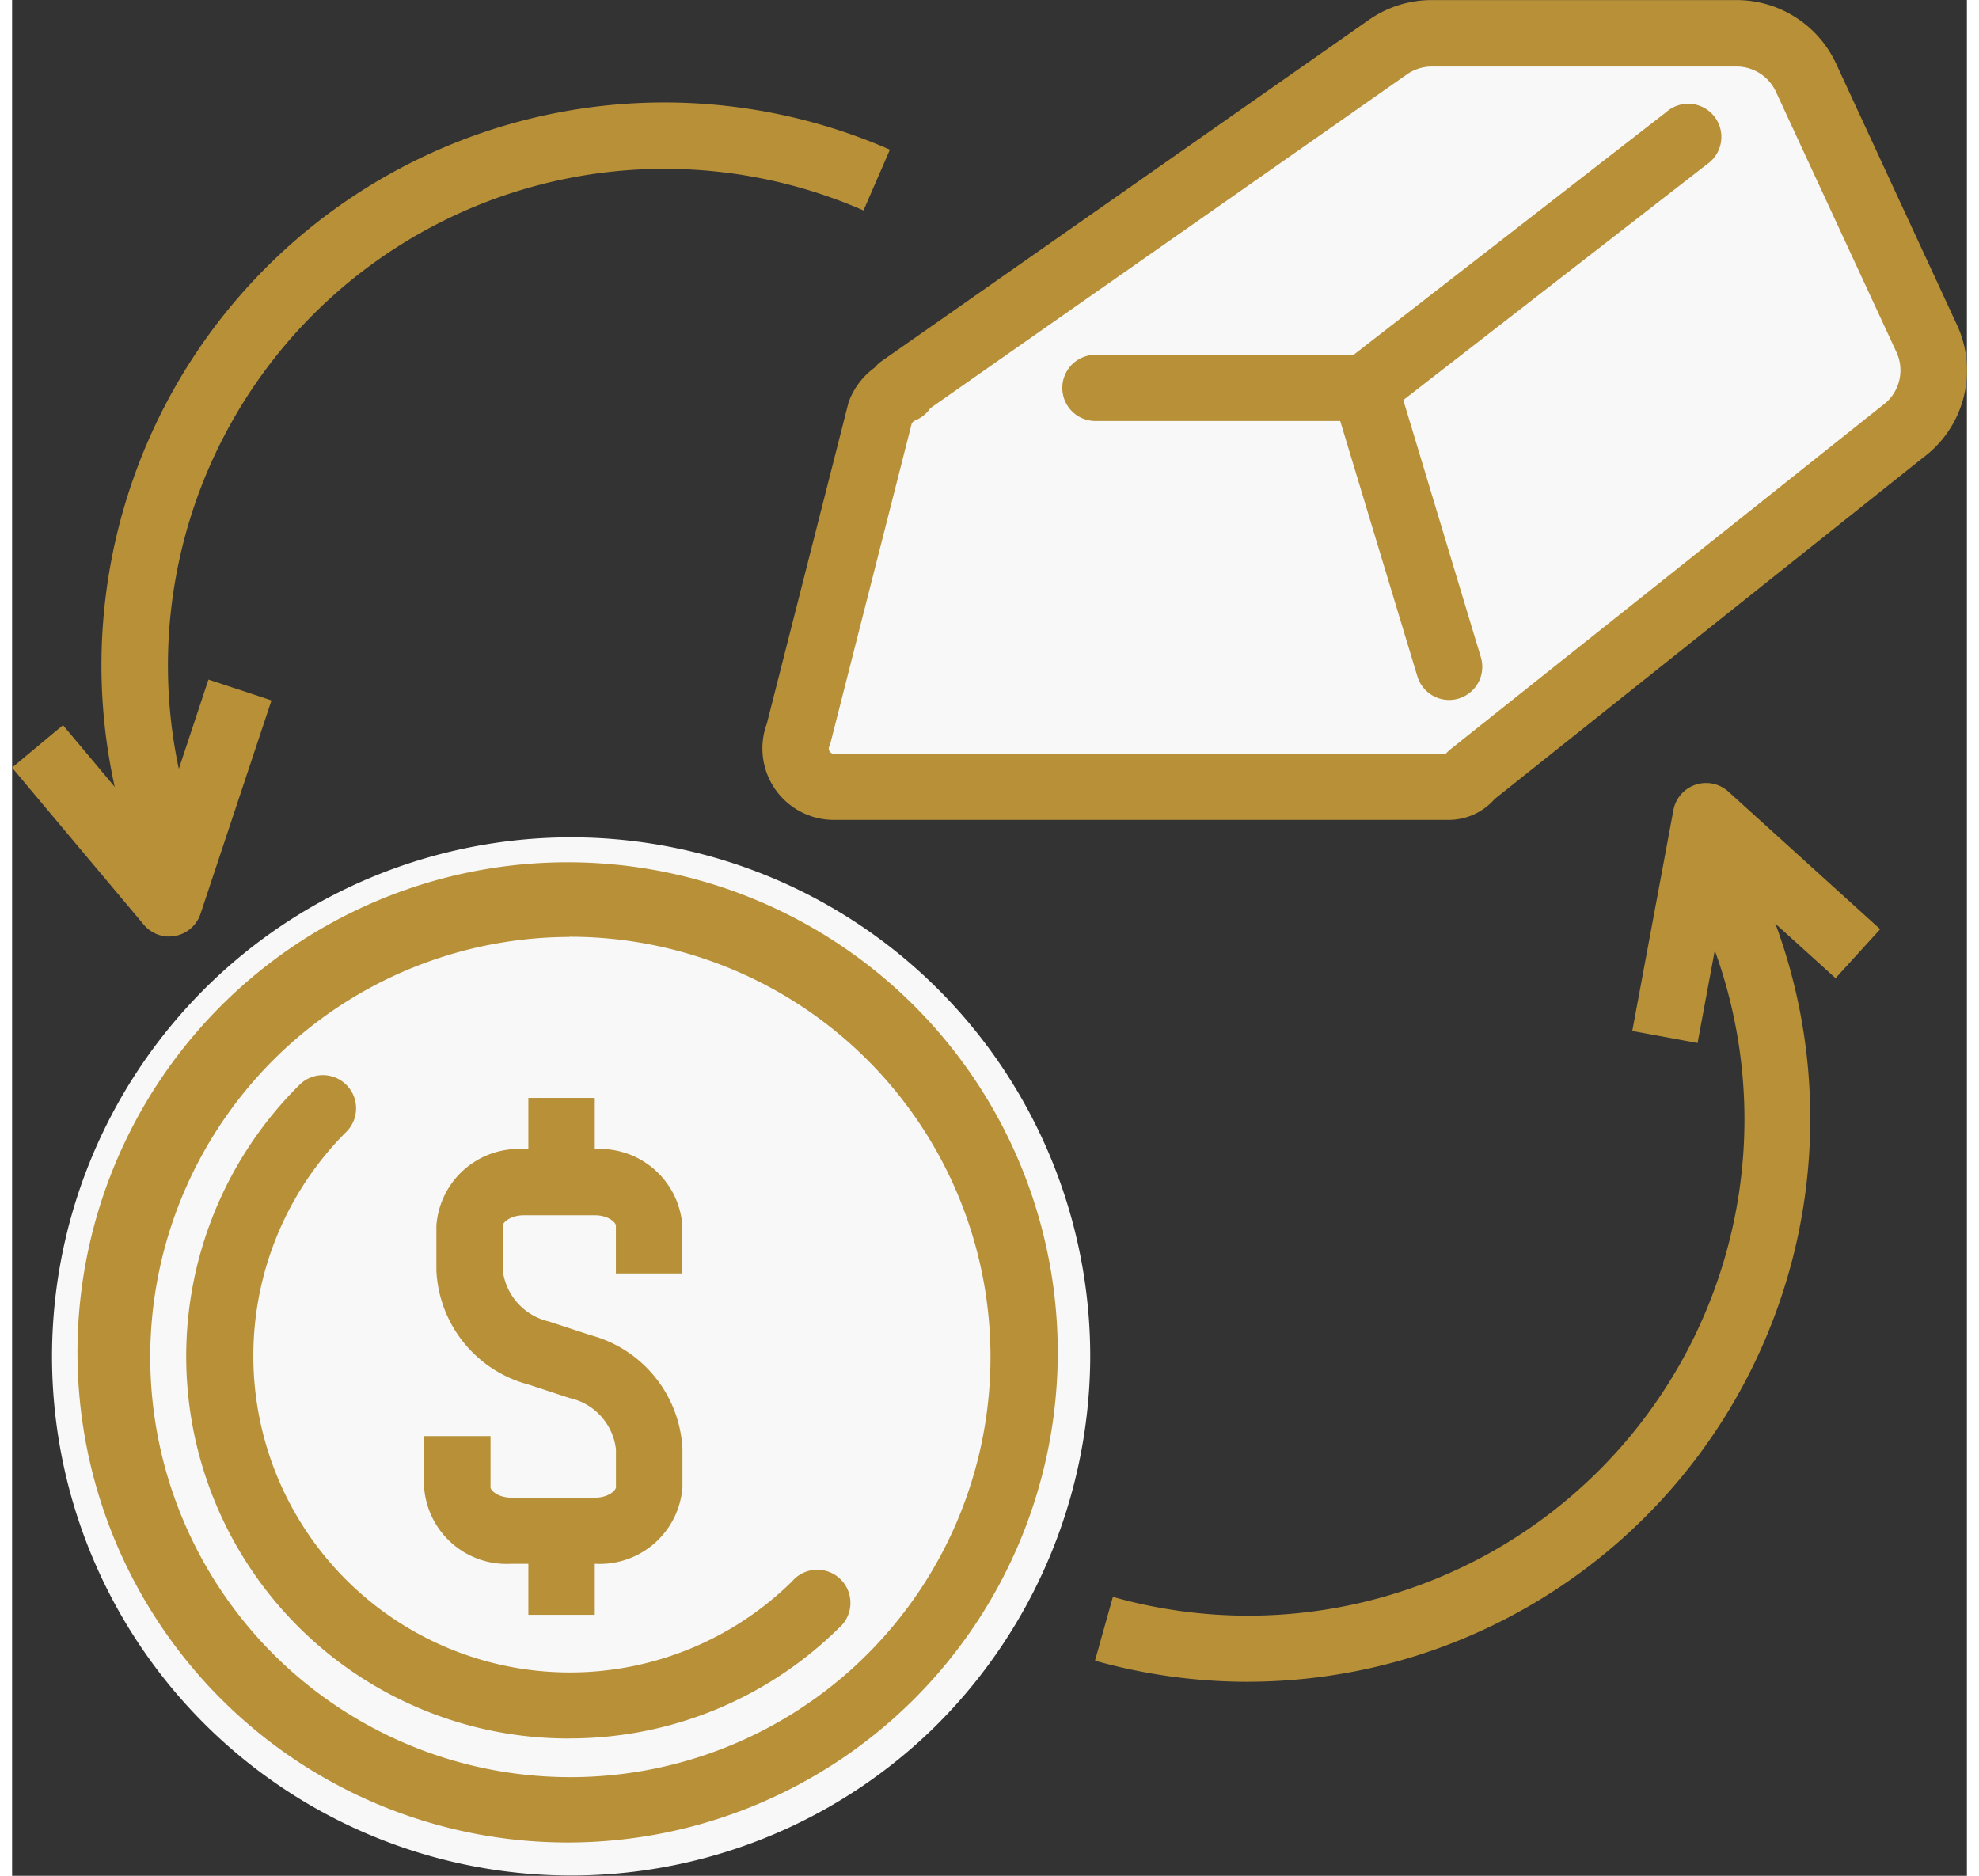
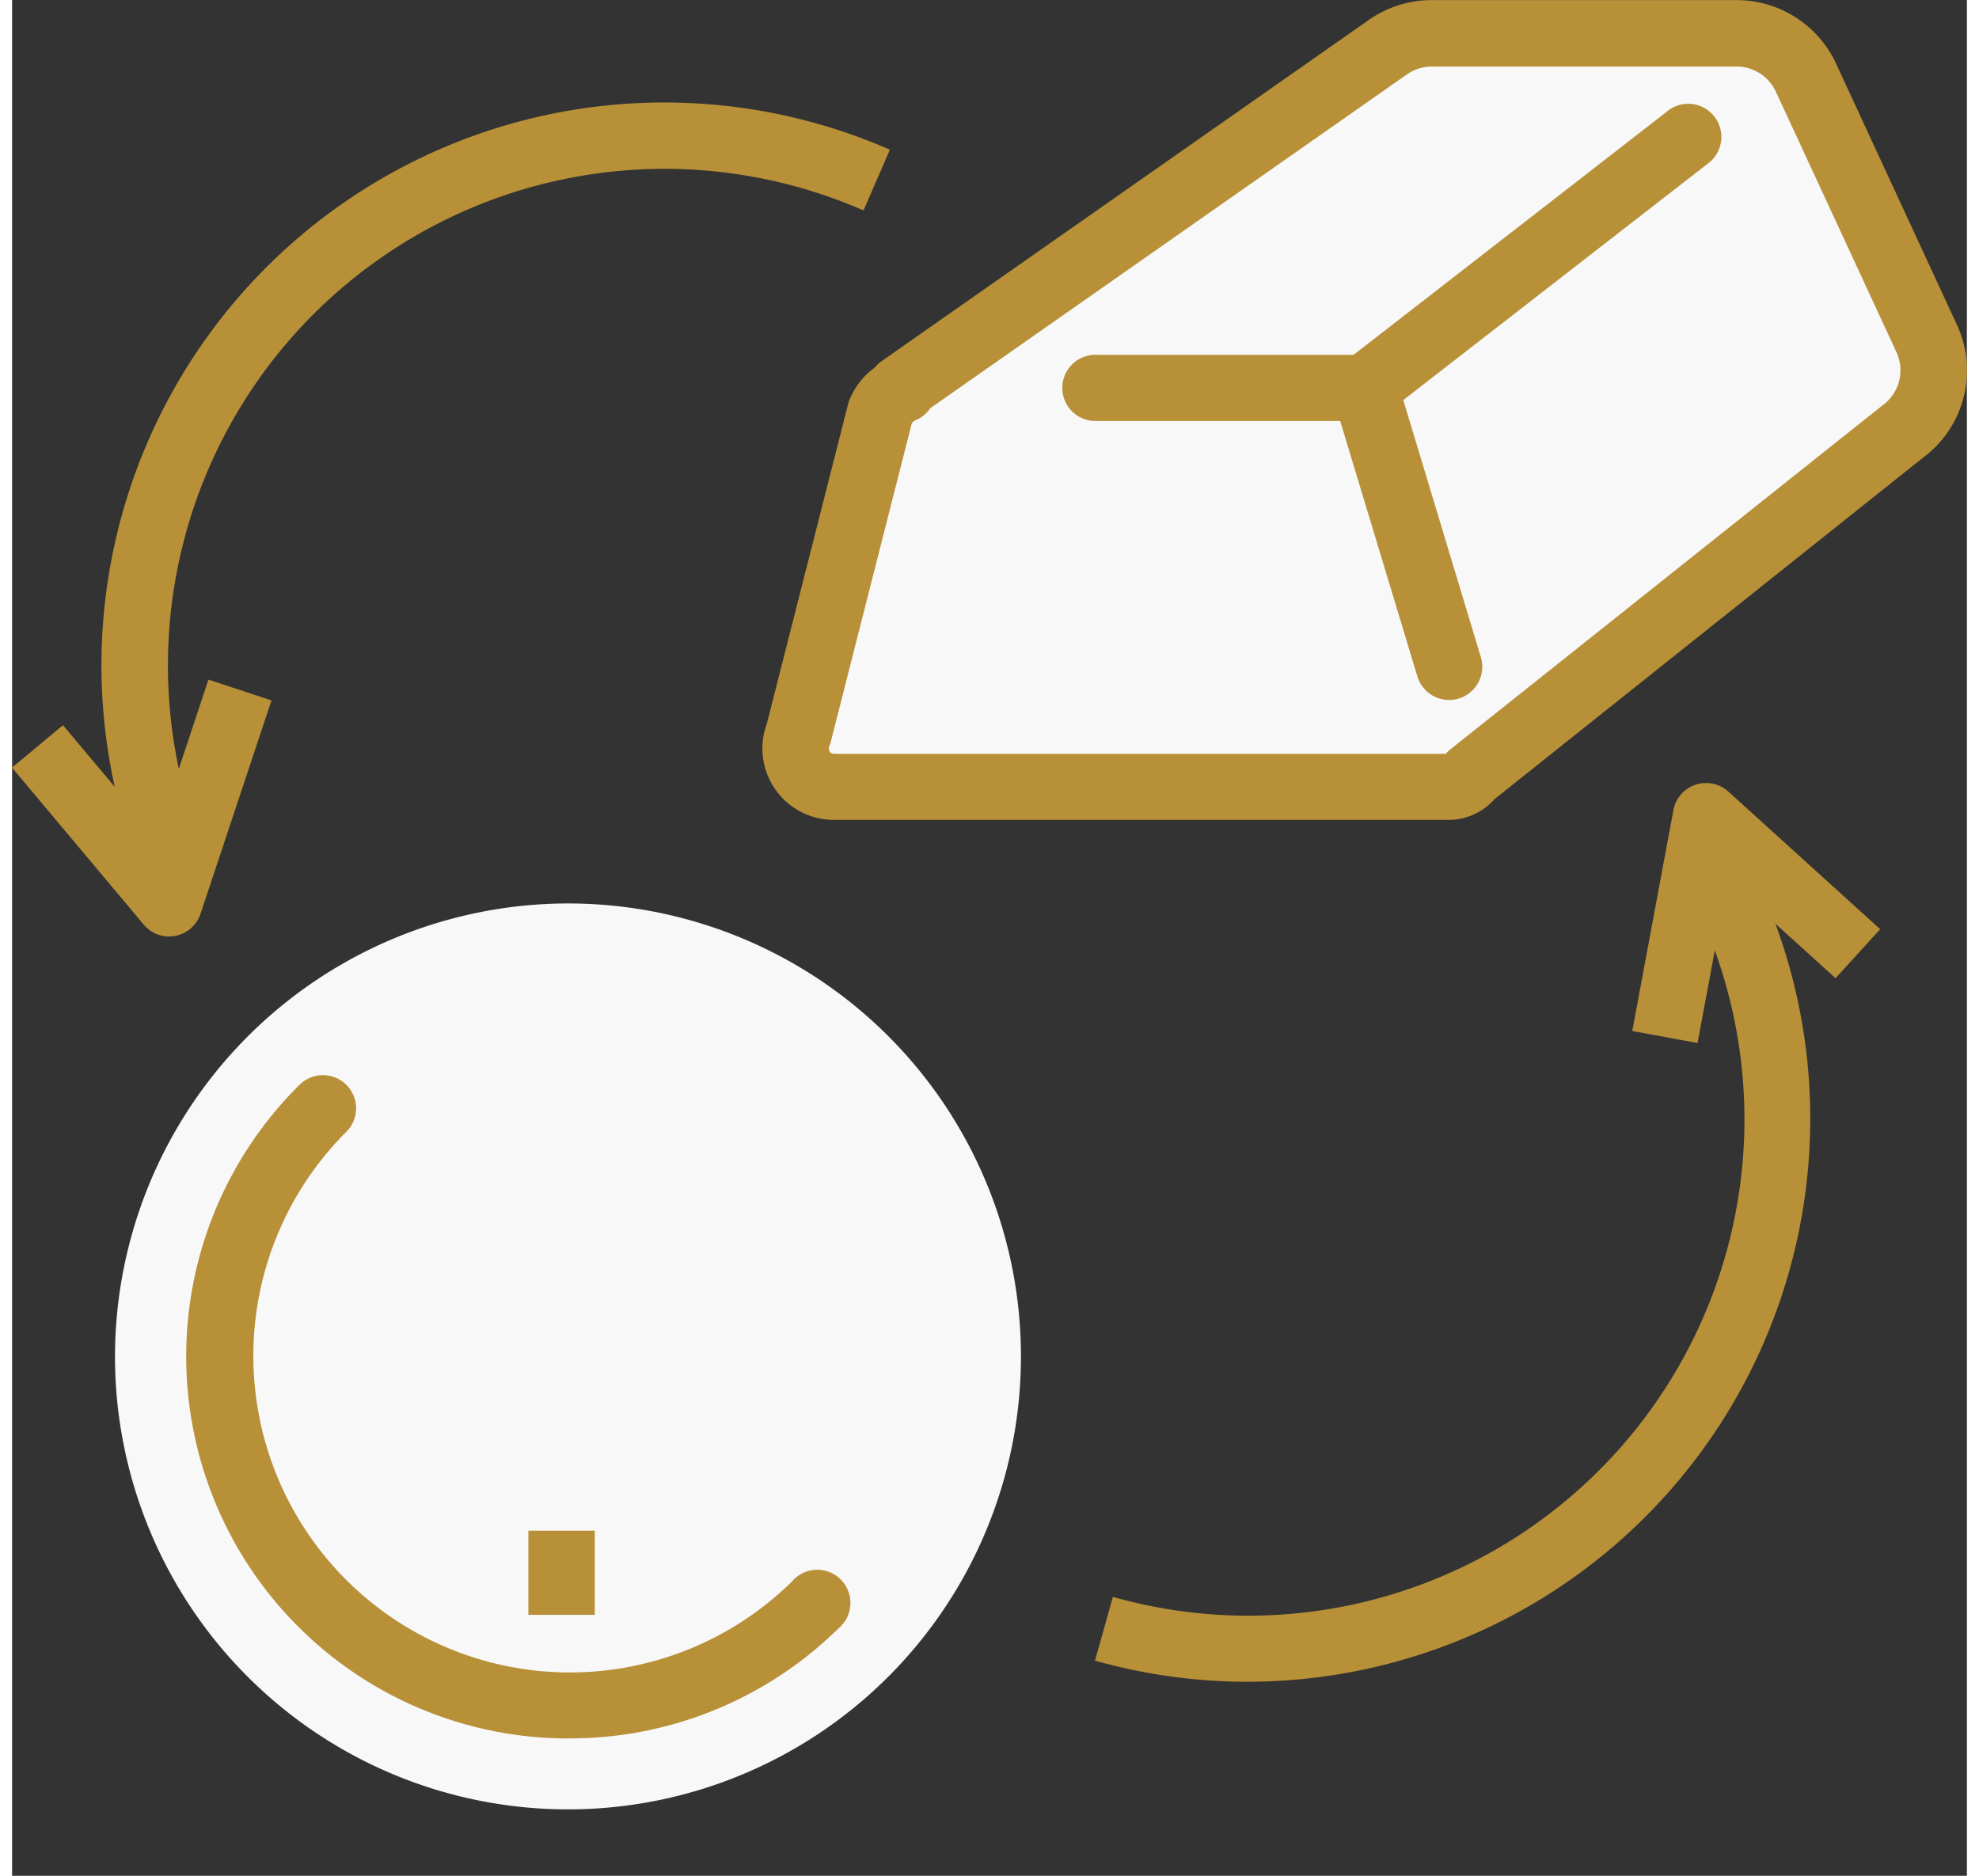
<svg xmlns="http://www.w3.org/2000/svg" width="68.872" height="65.283" viewBox="0 0 88.872 85.283">
  <rect x="0" y="0" width="88.872" height="85.283" fill="#333333" stroke="none" />
  <g id="_3" data-name="3" transform="translate(0 0)">
    <path id="Path_3966" data-name="Path 3966" d="M1977.8,470.135a25.589,25.589,0,0,1,33.7-33.7l-1.2,2.762a22.578,22.578,0,0,0-29.73,29.736Z" transform="translate(-1971.592 -429.63)" fill="#b79038" />
    <path id="Path_3967" data-name="Path 3967" d="M1960.5,589.873a1.511,1.511,0,0,1-1.159-.547l-5.984-7.134,2.317-1.931,4.245,5.063,2.368-7.134,2.866.947-3.226,9.7a1.5,1.5,0,0,1-1.432,1.031Z" transform="translate(-1953.36 -547.292)" fill="#b79038" />
    <path id="Path_3968" data-name="Path 3968" d="M2230.563,653.581a25.747,25.747,0,0,1-6.953-.96l.813-2.9a22.562,22.562,0,0,0,25.391-33.492l2.576-1.57a25.6,25.6,0,0,1-21.826,38.92Z" transform="translate(-2174.378 -577.118)" fill="#b79038" />
    <path id="Path_3969" data-name="Path 3969" d="M2360.669,615.828l-2.969-.547,1.871-10.045a1.51,1.51,0,0,1,2.5-.838l6.9,6.254-2.029,2.228-4.9-4.438Z" transform="translate(-2284.042 -568.406)" fill="#b79038" />
-     <path id="Path_3970" data-name="Path 3970" d="M2002.737,657.927a23.6,23.6,0,1,1,7.048-16.654A23.77,23.77,0,0,1,2002.737,657.927Z" transform="translate(-1960.77 -579.434)" fill="#f8f8f8" />
    <path id="Path_4302" data-name="Path 4302" d="M20.654,0A20.594,20.594,0,1,1,0,20.594,20.624,20.624,0,0,1,20.654,0Z" transform="translate(4.678 41.076)" fill="#f8f8f8" />
-     <path id="Path_3971" data-name="Path 3971" d="M1993,670.031h-.162a22.283,22.283,0,1,1,.162,0Zm0-41.17a19.1,19.1,0,1,0,13.635,5.68h0A19.128,19.128,0,0,0,1993,628.852Z" transform="translate(-1967.663 -586.262)" fill="#b79038" />
    <path id="Path_3972" data-name="Path 3972" d="M2032.237,707.667a15.9,15.9,0,0,1-22.354-22.607Z" transform="translate(-1995.726 -634.694)" fill="#f8f8f8" />
    <path id="Path_3973" data-name="Path 3973" d="M2014.231,707.089a17.372,17.372,0,0,1-12.238-29.747,1.508,1.508,0,0,1,2.12,2.144,14.392,14.392,0,0,0,20.241,20.465,1.507,1.507,0,1,1,2.111,2.135,17.394,17.394,0,0,1-12.235,5Z" transform="translate(-1988.897 -628.049)" fill="#b79038" />
-     <path id="Path_3974" data-name="Path 3974" d="M2063.946,714.215h-3.791a3.76,3.76,0,0,1-3.975-3.481v-2.323h3.02v2.326c0,.137.333.472.955.472h3.791c.621,0,.957-.335.957-.472v-1.725a2.7,2.7,0,0,0-2.108-2.332l-1.875-.616a5.628,5.628,0,0,1-4.181-5.188v-2.037a3.756,3.756,0,0,1,3.975-3.479h3.232a3.76,3.76,0,0,1,3.975,3.479v2.177H2064.9v-2.177c0-.137-.335-.47-.957-.47h-3.232c-.6,0-.956.328-.956.47v2.033a2.731,2.731,0,0,0,2.109,2.33l1.873.616a5.638,5.638,0,0,1,4.189,5.19v1.725A3.771,3.771,0,0,1,2063.946,714.215Z" transform="translate(-2037.449 -643.117)" fill="#b79038" />
-     <rect id="Rectangle_207" data-name="Rectangle 207" width="3.019" height="3.827" transform="translate(23.471 49.918)" fill="#b79038" />
    <rect id="Rectangle_208" data-name="Rectangle 208" width="3.019" height="3.827" transform="translate(23.471 69.592)" fill="#b79038" />
    <path id="Path_3975" data-name="Path 3975" d="M2200.326,430.76l-5.487-11.861a3.478,3.478,0,0,0-3.177-2.059h-13.856a3.461,3.461,0,0,0-2.081.692l-22.07,15.453.091.062a1.881,1.881,0,0,0-1.008,1.013l-3.725,14.641a1.743,1.743,0,0,0,1.618,2.416h27.932a1.248,1.248,0,0,0,1.02-.525h0l19.645-15.643A3.462,3.462,0,0,0,2200.326,430.76Z" transform="translate(-2113.262 -415.335)" fill="#f8f8f8" />
    <path id="Path_3976" data-name="Path 3976" d="M2171.8,445.857h-27.932a3.248,3.248,0,0,1-3.059-4.372l3.7-14.55a1.43,1.43,0,0,1,.069-.2,3.359,3.359,0,0,1,1.132-1.439,1.534,1.534,0,0,1,.313-.293l22.068-15.455a4.989,4.989,0,0,1,2.949-.964h13.856a4.99,4.99,0,0,1,4.554,2.951l5.478,11.841.009.018a4.937,4.937,0,0,1-1.57,6l-19.472,15.517A2.779,2.779,0,0,1,2171.8,445.857Zm-24.4-18.035-3.687,14.5a1.552,1.552,0,0,1-.067.2.224.224,0,0,0,.022.224.228.228,0,0,0,.2.106h27.809a1.462,1.462,0,0,1,.2-.195l19.647-15.641a1.966,1.966,0,0,0,.659-2.388l-5.481-11.841a1.976,1.976,0,0,0-1.805-1.182h-13.856a1.984,1.984,0,0,0-1.177.39l-21.623,15.144a1.5,1.5,0,0,1-.667.547.39.39,0,0,0-.173.138Z" transform="translate(-2106.497 -408.58)" fill="#b79038" />
    <path id="Path_3977" data-name="Path 3977" d="M2305.615,443.09,2291,454.439Z" transform="translate(-2229.492 -436.803)" fill="#fff" />
    <path id="Path_3978" data-name="Path 3978" d="M2284.229,448.92a1.5,1.5,0,0,1-.927-2.692l14.619-11.349a1.507,1.507,0,1,1,1.855,2.368L2285.156,448.6A1.5,1.5,0,0,1,2284.229,448.92Z" transform="translate(-2222.721 -429.779)" fill="#b79038" />
    <path id="Path_3979" data-name="Path 3979" d="M2239.812,518.074l-3.831-12.684H2223.73Z" transform="translate(-2174.477 -487.754)" fill="#f8f8f8" />
    <path id="Path_3980" data-name="Path 3980" d="M2233.047,512.824a1.509,1.509,0,0,1-1.445-1.071l-3.509-11.613h-11.129a1.5,1.5,0,1,1,0-3.009h12.256a1.508,1.508,0,0,1,1.444,1.071l3.825,12.684a1.508,1.508,0,0,1-1.446,1.938Z" transform="translate(-2167.713 -480.999)" fill="#b79038" />
  </g>
</svg>